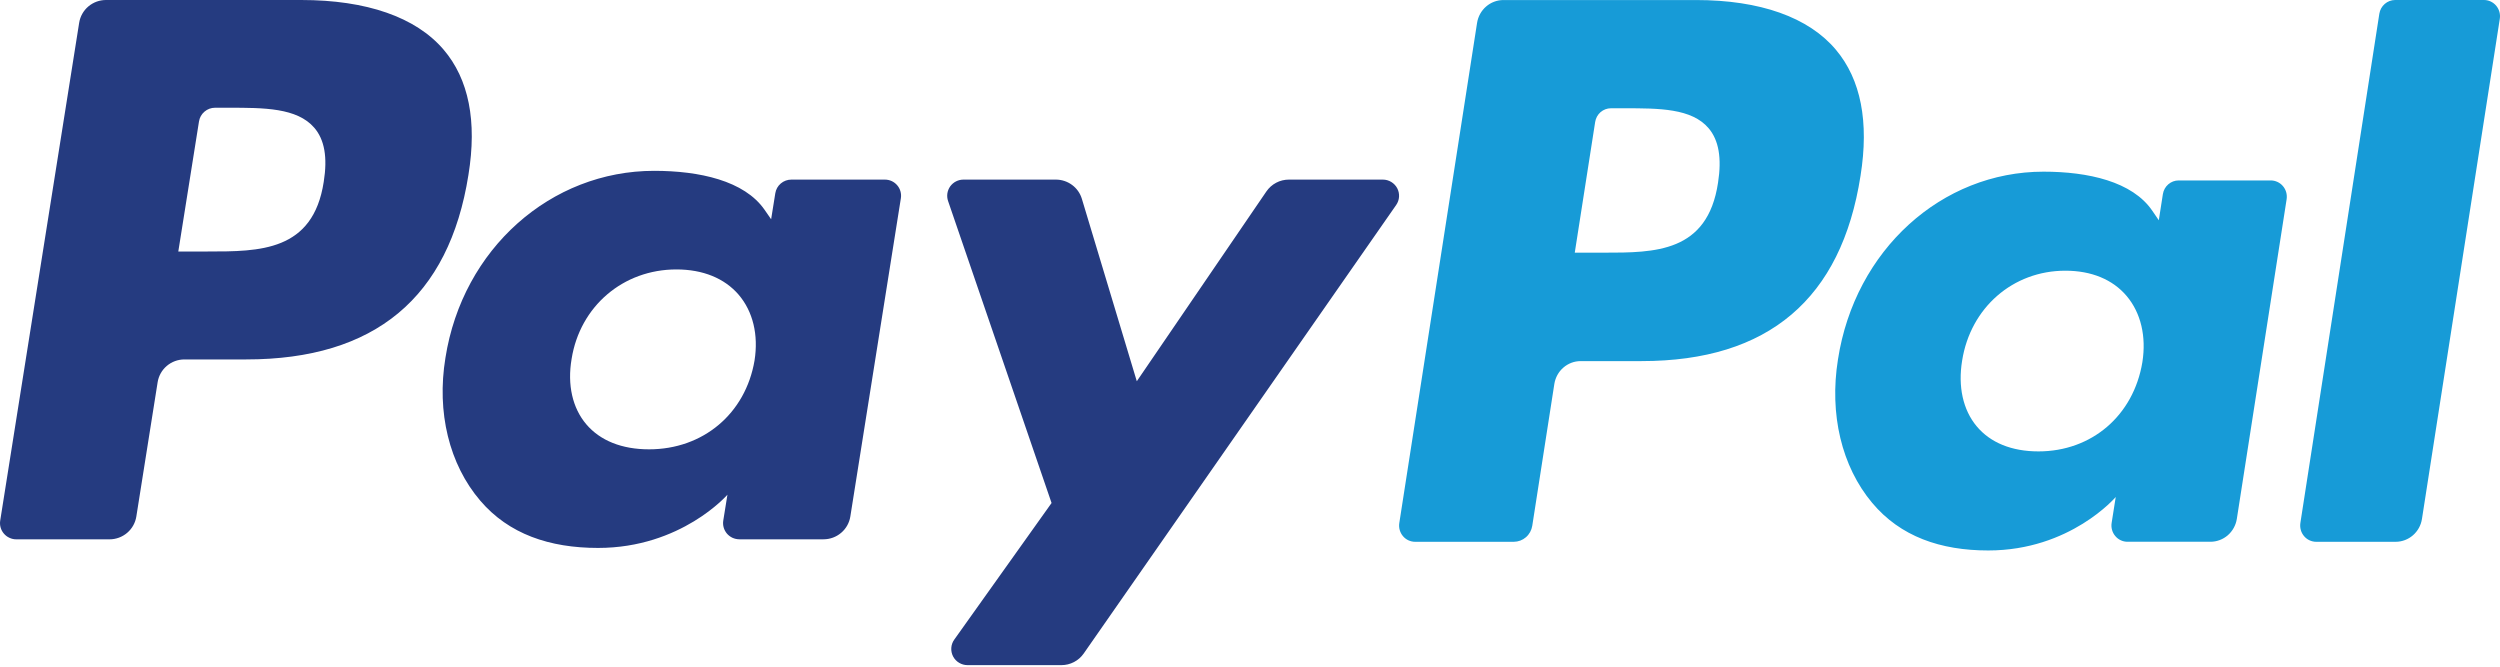
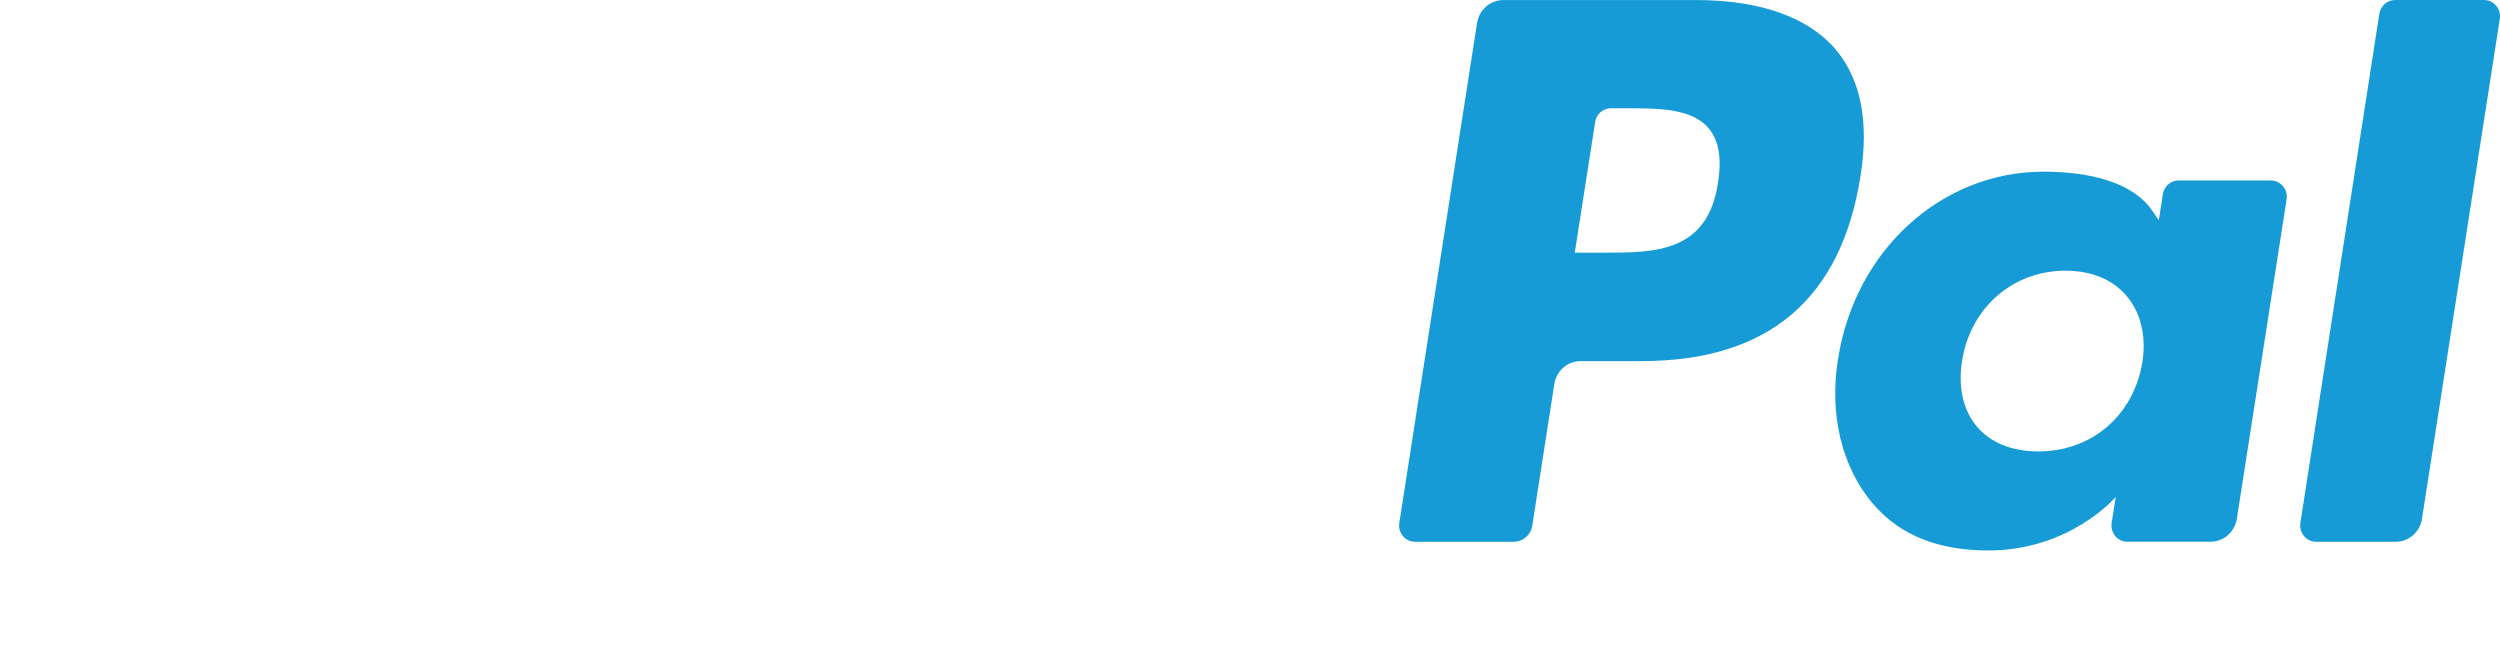
<svg xmlns="http://www.w3.org/2000/svg" width="75" height="20" viewBox="0 0 75 20" fill="none">
-   <path d="M9.037 1.61097e-07H3.179C2.985 -0 2.798 0.069 2.65 0.194C2.503 0.319 2.405 0.493 2.375 0.683L0.006 15.619C-0.005 15.688 -0.001 15.759 0.019 15.827C0.038 15.894 0.072 15.957 0.118 16.01C0.163 16.063 0.22 16.106 0.285 16.135C0.349 16.165 0.418 16.18 0.489 16.18H3.285C3.479 16.18 3.667 16.111 3.815 15.985C3.962 15.86 4.06 15.686 4.09 15.496L4.729 11.467C4.759 11.277 4.856 11.103 5.003 10.978C5.151 10.852 5.338 10.783 5.532 10.783H7.386C11.245 10.783 13.472 8.927 14.053 5.247C14.315 3.638 14.064 2.373 13.306 1.487C12.474 0.514 10.997 1.61097e-07 9.037 1.61097e-07ZM9.712 5.455C9.392 7.545 7.786 7.545 6.233 7.545H5.349L5.97 3.642C5.988 3.528 6.046 3.424 6.135 3.349C6.223 3.273 6.335 3.232 6.452 3.232H6.857C7.915 3.232 8.912 3.232 9.428 3.832C9.736 4.189 9.83 4.721 9.712 5.455ZM26.546 5.388H23.741C23.625 5.388 23.512 5.429 23.424 5.504C23.335 5.579 23.277 5.683 23.259 5.797L23.134 6.578L22.938 6.295C22.331 5.418 20.977 5.125 19.625 5.125C16.526 5.125 13.878 7.46 13.363 10.735C13.095 12.368 13.476 13.93 14.408 15.02C15.262 16.021 16.485 16.438 17.941 16.438C20.438 16.438 21.823 14.841 21.823 14.841L21.698 15.617C21.687 15.686 21.691 15.757 21.71 15.824C21.729 15.892 21.763 15.954 21.808 16.008C21.854 16.061 21.911 16.104 21.975 16.134C22.039 16.163 22.109 16.178 22.179 16.179H24.706C24.9 16.179 25.088 16.11 25.235 15.984C25.383 15.859 25.48 15.685 25.51 15.495L27.026 5.948C27.037 5.879 27.033 5.808 27.014 5.741C26.995 5.673 26.962 5.611 26.916 5.558C26.87 5.504 26.814 5.462 26.75 5.432C26.686 5.403 26.616 5.388 26.546 5.388ZM22.636 10.816C22.365 12.41 21.093 13.48 19.471 13.48C18.657 13.48 18.006 13.22 17.588 12.728C17.173 12.239 17.016 11.543 17.148 10.768C17.4 9.188 18.694 8.083 20.291 8.083C21.087 8.083 21.735 8.347 22.161 8.843C22.589 9.345 22.758 10.045 22.636 10.816ZM41.484 5.388H38.666C38.533 5.388 38.402 5.42 38.285 5.482C38.167 5.544 38.067 5.634 37.992 5.743L34.104 11.437L32.456 5.965C32.406 5.798 32.303 5.652 32.162 5.548C32.021 5.444 31.851 5.388 31.675 5.388H28.905C28.828 5.388 28.751 5.406 28.682 5.441C28.613 5.476 28.553 5.527 28.507 5.59C28.462 5.653 28.433 5.726 28.421 5.802C28.41 5.879 28.417 5.957 28.442 6.03L31.547 15.09L28.628 19.188C28.576 19.26 28.545 19.346 28.539 19.435C28.533 19.523 28.551 19.612 28.592 19.692C28.633 19.771 28.695 19.837 28.772 19.883C28.849 19.93 28.936 19.954 29.026 19.954H31.841C31.973 19.954 32.102 19.923 32.219 19.862C32.335 19.802 32.435 19.714 32.51 19.607L41.885 6.15C41.936 6.077 41.966 5.992 41.971 5.904C41.977 5.815 41.958 5.727 41.917 5.648C41.876 5.57 41.813 5.504 41.737 5.458C41.661 5.412 41.574 5.388 41.484 5.388Z" fill="#253B80" />
  <path d="M50.875 0.001H45.104C44.913 0.001 44.728 0.07 44.583 0.196C44.438 0.322 44.342 0.496 44.312 0.687L41.979 15.691C41.968 15.76 41.972 15.831 41.991 15.899C42.01 15.967 42.043 16.029 42.088 16.083C42.133 16.137 42.189 16.18 42.252 16.209C42.315 16.238 42.383 16.254 42.453 16.254H45.414C45.548 16.253 45.677 16.205 45.778 16.117C45.88 16.029 45.947 15.907 45.968 15.773L46.63 11.52C46.66 11.329 46.755 11.154 46.901 11.028C47.046 10.902 47.23 10.833 47.421 10.833H49.247C53.049 10.833 55.242 8.968 55.816 5.272C56.075 3.655 55.826 2.384 55.079 1.495C54.26 0.518 52.806 0.001 50.875 0.001ZM51.541 5.481C51.226 7.58 49.644 7.58 48.113 7.58H47.243L47.855 3.659C47.873 3.544 47.93 3.44 48.017 3.364C48.104 3.289 48.215 3.248 48.329 3.248H48.728C49.77 3.248 50.753 3.248 51.261 3.85C51.564 4.209 51.656 4.743 51.541 5.481ZM68.122 5.413H65.361C65.246 5.413 65.135 5.454 65.048 5.53C64.961 5.605 64.904 5.71 64.886 5.825L64.764 6.608L64.57 6.324C63.972 5.444 62.639 5.15 61.307 5.15C58.254 5.15 55.647 7.495 55.139 10.784C54.876 12.425 55.249 13.994 56.167 15.088C57.011 16.095 58.214 16.514 59.648 16.514C62.108 16.514 63.472 14.91 63.472 14.91L63.349 15.688C63.338 15.758 63.342 15.829 63.361 15.897C63.38 15.965 63.413 16.028 63.459 16.082C63.504 16.136 63.56 16.179 63.623 16.208C63.687 16.238 63.755 16.253 63.825 16.253H66.313C66.504 16.253 66.689 16.183 66.834 16.058C66.979 15.931 67.075 15.757 67.105 15.566L68.599 5.976C68.609 5.906 68.605 5.835 68.586 5.767C68.567 5.7 68.534 5.637 68.488 5.583C68.443 5.53 68.387 5.487 68.324 5.458C68.26 5.428 68.192 5.413 68.122 5.413ZM64.271 10.866C64.006 12.467 62.751 13.542 61.153 13.542C60.352 13.542 59.709 13.281 59.298 12.786C58.889 12.295 58.736 11.596 58.864 10.818C59.115 9.23 60.387 8.121 61.96 8.121C62.745 8.121 63.383 8.385 63.803 8.884C64.226 9.388 64.393 10.091 64.271 10.866ZM71.38 0.412L69.011 15.691C69.001 15.76 69.005 15.831 69.024 15.899C69.042 15.967 69.076 16.029 69.121 16.083C69.166 16.137 69.222 16.18 69.285 16.209C69.348 16.238 69.416 16.254 69.486 16.254H71.867C72.262 16.254 72.598 15.963 72.659 15.567L74.994 0.564C75.005 0.494 75.001 0.423 74.982 0.355C74.963 0.288 74.93 0.225 74.885 0.171C74.84 0.118 74.784 0.075 74.721 0.045C74.658 0.015 74.59 0 74.52 0H71.854C71.74 0 71.629 0.042 71.542 0.118C71.455 0.193 71.398 0.298 71.38 0.412Z" fill="#179BD7" />
</svg>